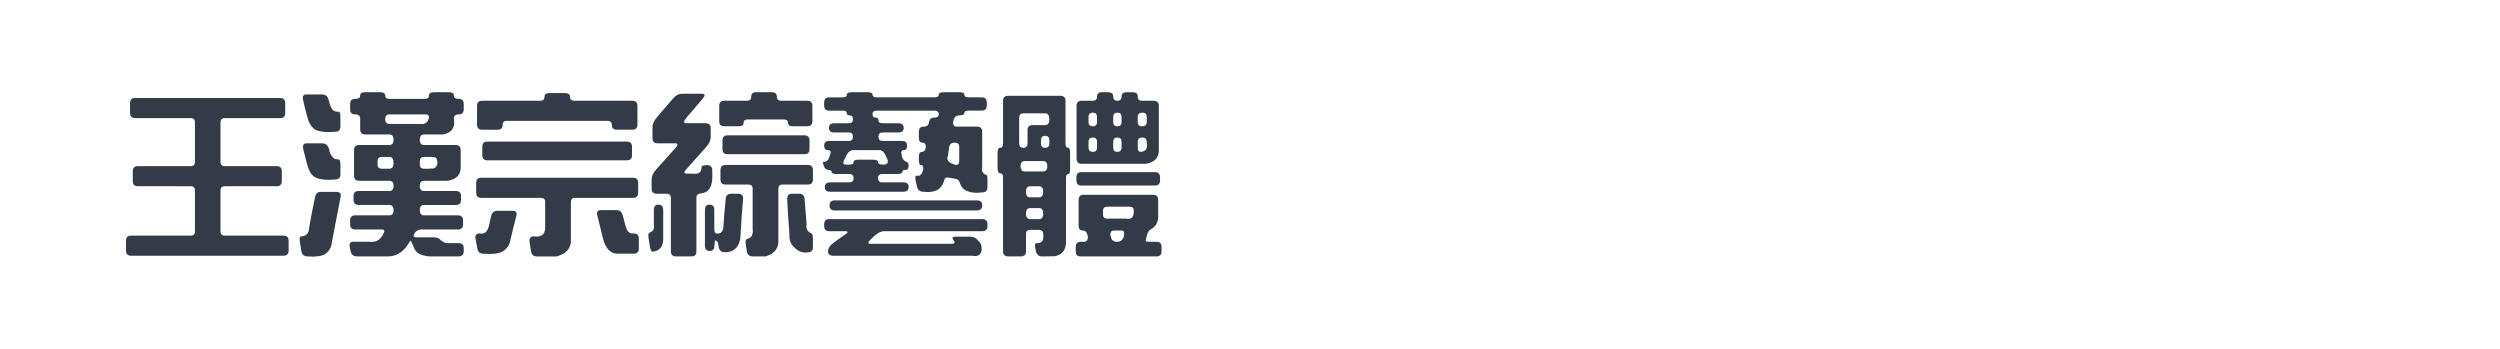
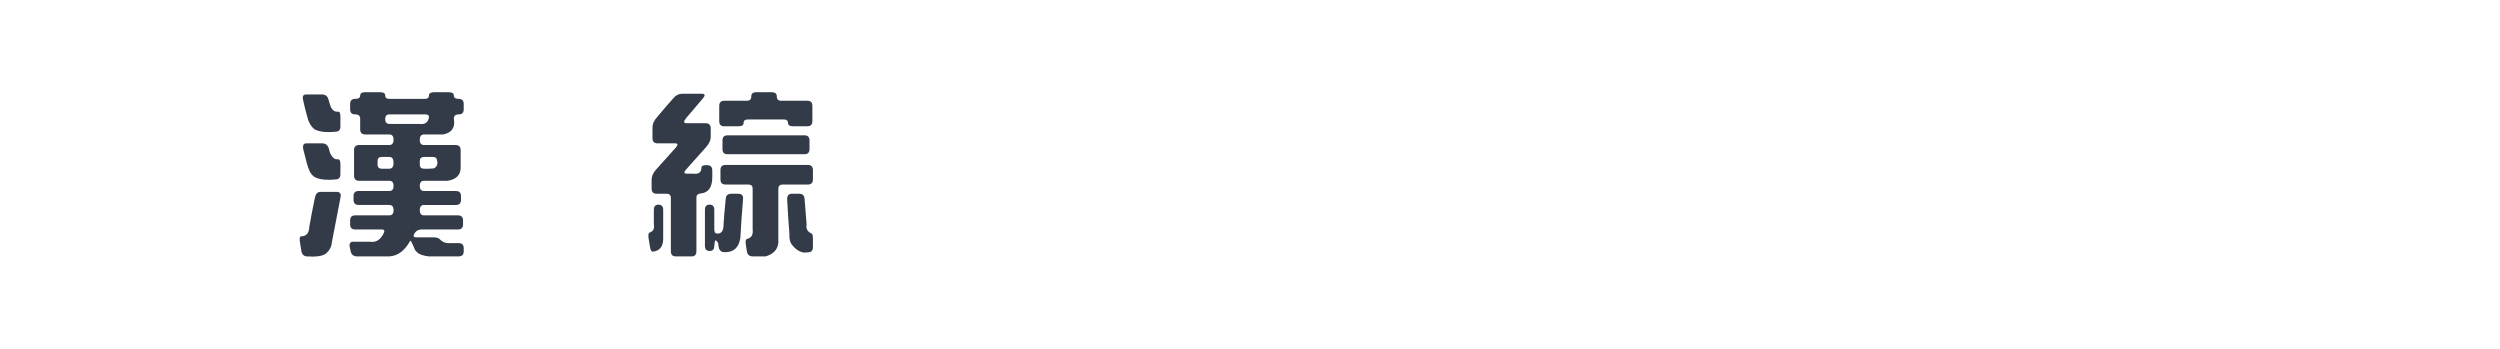
<svg xmlns="http://www.w3.org/2000/svg" version="1.1" id="图层_1" x="0px" y="0px" width="258px" height="36px" viewBox="0 0 258 36" enable-background="new 0 0 258 36" xml:space="preserve">
  <g>
-     <path fill="#333B48" d="M13.422,10.678c0-0.375,0.164-0.563,0.492-0.563h14.994c0.352,0,0.527,0.176,0.527,0.527v1.02   c0,0.352-0.176,0.527-0.527,0.527h-5.713c-0.293,0-0.439,0.146-0.439,0.439v4.078c0,0.293,0.146,0.439,0.439,0.439h5.361   c0.352,0,0.527,0.176,0.527,0.527v1.02c0,0.352-0.176,0.527-0.527,0.527h-5.361c-0.293,0-0.439,0.146-0.439,0.439v4.219   c0,0.293,0.146,0.439,0.439,0.439h6.064c0.352,0,0.527,0.176,0.527,0.527v1.02c0,0.352-0.176,0.527-0.527,0.527H13.527   c-0.352,0-0.527-0.176-0.527-0.527v-1.02c0-0.352,0.176-0.527,0.527-0.527h6.152c0.293,0,0.439-0.146,0.439-0.439v-4.219   c0-0.293-0.146-0.439-0.439-0.439H14.23c-0.352,0-0.527-0.176-0.527-0.527v-1.02c0-0.352,0.176-0.527,0.527-0.527h5.449   c0.293,0,0.439-0.146,0.439-0.439v-4.078c0-0.293-0.146-0.439-0.439-0.439h-5.73c-0.352,0-0.527-0.176-0.527-0.527V10.678z" />
    <path fill="#333B48" d="M32.494,20.417c0.082-0.41,0.27-0.615,0.563-0.615h1.67c0.352,0,0.492,0.176,0.422,0.527l-0.914,4.746   c-0.035,0.445-0.258,0.826-0.668,1.143c-0.375,0.223-0.984,0.305-1.828,0.246c-0.352,0-0.563-0.176-0.633-0.527l-0.141-0.879   c-0.082-0.445-0.041-0.668,0.123-0.668c0.527-0.012,0.803-0.328,0.826-0.949C32.09,22.433,32.283,21.425,32.494,20.417z    M31.281,10.327c-0.094-0.387,0.012-0.58,0.316-0.58h1.635c0.352,0,0.574,0.176,0.668,0.527l0.158,0.527   c0.164,0.539,0.451,0.779,0.861,0.721c0.141,0,0.211,0.176,0.211,0.527v1.02c0,0.352-0.176,0.527-0.527,0.527   c-0.961,0.094-1.682,0.006-2.162-0.264c-0.375-0.316-0.627-0.773-0.756-1.371C31.533,11.422,31.398,10.877,31.281,10.327z    M31.316,15.477c-0.117-0.457-0.012-0.686,0.316-0.686h1.6c0.352,0,0.586,0.176,0.703,0.527c0.094,0.527,0.305,0.891,0.633,1.09   c0.094,0.023,0.205,0.035,0.334,0.035c0.152,0,0.229,0.176,0.229,0.527v1.02c0,0.352-0.176,0.528-0.527,0.528   c-0.961,0.094-1.682,0.006-2.162-0.264c-0.223-0.152-0.398-0.375-0.527-0.668C31.762,17.235,31.563,16.532,31.316,15.477z    M37.17,9.87c0-0.234,0.164-0.352,0.492-0.352h1.564c0.352,0,0.527,0.111,0.527,0.334c0,0.234,0.146,0.352,0.439,0.352h3.639   c0.293,0,0.439-0.117,0.439-0.352c0-0.223,0.176-0.334,0.527-0.334h1.512c0.352,0,0.527,0.111,0.527,0.334   c0,0.234,0.17,0.352,0.51,0.352s0.51,0.176,0.51,0.527v0.545c0,0.352-0.164,0.527-0.492,0.527c-0.352,0-0.527,0.146-0.527,0.439   c0.164,0.914-0.205,1.459-1.107,1.635h-1.969c-0.293,0-0.439,0.182-0.439,0.545s0.146,0.545,0.439,0.545h3.252   c0.352,0,0.527,0.176,0.527,0.527v1.811c0,0.75-0.445,1.202-1.336,1.354h-2.443c-0.293,0-0.439,0.176-0.439,0.527   s0.146,0.527,0.439,0.527h3.287c0.352,0,0.527,0.176,0.527,0.527v0.387c0,0.352-0.176,0.527-0.527,0.527h-3.287   c-0.293,0-0.439,0.176-0.439,0.527c0,0.363,0.146,0.545,0.439,0.545h3.498c0.352,0,0.527,0.176,0.527,0.527v0.404   c0,0.352-0.176,0.527-0.527,0.527H43.48c-0.281,0-0.51,0.123-0.686,0.369c-0.188,0.293-0.135,0.439,0.158,0.439h1.723   c0.352,0,0.58,0.059,0.686,0.176c0.246,0.258,0.516,0.398,0.809,0.422h1.16c0.352,0,0.527,0.176,0.527,0.527v0.316   c0,0.352-0.176,0.527-0.527,0.527h-3.076c-0.234-0.023-0.469-0.07-0.703-0.141c-0.445-0.152-0.727-0.422-0.844-0.809l-0.105-0.246   c-0.129-0.305-0.217-0.445-0.264-0.422c-0.563,1.031-1.283,1.57-2.162,1.617h-3.34c-0.352,0-0.568-0.176-0.65-0.527l-0.088-0.404   c-0.082-0.387,0.035-0.58,0.352-0.58h1.758c0.586,0.082,1.037-0.188,1.354-0.809c0.176-0.305,0.117-0.457-0.176-0.457H36.66   c-0.352,0-0.527-0.176-0.527-0.527v-0.404c0-0.352,0.176-0.527,0.527-0.527h3.516c0.293,0,0.439-0.176,0.439-0.527   c0-0.363-0.146-0.545-0.439-0.545h-3.164c-0.352,0-0.527-0.176-0.527-0.527v-0.387c0-0.352,0.176-0.527,0.527-0.527h3.164   c0.293,0,0.439-0.176,0.439-0.527s-0.146-0.527-0.439-0.527h-3.111c-0.352,0-0.527-0.176-0.527-0.528v-2.637   c0-0.352,0.176-0.527,0.527-0.527h3.111c0.293,0,0.439-0.182,0.439-0.545s-0.146-0.545-0.439-0.545h-2.479   c-0.352,0-0.527-0.176-0.527-0.527v-1.107c0-0.293-0.176-0.439-0.527-0.439c-0.34,0-0.51-0.176-0.51-0.527v-0.545   c0-0.352,0.17-0.527,0.51-0.527C36.994,10.204,37.17,10.092,37.17,9.87z M40.615,16.813c0-0.41-0.141-0.615-0.422-0.615h-0.791   c-0.293,0-0.439,0.146-0.439,0.439v0.334c0,0.293,0.146,0.439,0.439,0.439h0.773C40.469,17.411,40.615,17.211,40.615,16.813z    M44.271,12.084c0-0.188-0.123-0.281-0.369-0.281h-3.709c-0.293,0-0.439,0.164-0.439,0.492s0.146,0.492,0.439,0.492h3.059   C43.85,12.881,44.189,12.647,44.271,12.084z M45.115,16.62c-0.012-0.281-0.158-0.422-0.439-0.422h-0.914   c-0.293,0-0.439,0.146-0.439,0.439v0.334c0,0.293,0.146,0.439,0.439,0.439c0.328,0.012,0.674,0,1.037-0.035   C45.092,17.188,45.197,16.936,45.115,16.62z" />
-     <path fill="#333B48" d="M50.688,22.298c0.082-0.363,0.299-0.545,0.65-0.545h1.564c0.352,0,0.48,0.176,0.387,0.527   c-0.234,0.879-0.451,1.758-0.65,2.637c-0.07,0.375-0.305,0.709-0.703,1.002c-0.387,0.246-1.072,0.334-2.057,0.264   c-0.352,0-0.557-0.176-0.615-0.527l-0.193-1.037c-0.059-0.352,0.088-0.527,0.439-0.527c0.504,0.105,0.826-0.188,0.967-0.879   L50.688,22.298z M49.141,18.888c0-0.363,0.17-0.545,0.51-0.545h15.68c0.352,0,0.527,0.176,0.527,0.528v1.02   c0,0.352-0.176,0.527-0.527,0.527h-5.977c-0.293,0-0.439,0.146-0.439,0.439v4.113c-0.07,0.75-0.563,1.248-1.477,1.494h-2.021   c-0.352,0-0.557-0.176-0.615-0.527l-0.141-0.879c-0.07-0.445,0.07-0.668,0.422-0.668c0.809,0.117,1.201-0.205,1.178-0.967v-2.566   c0-0.293-0.146-0.439-0.439-0.439h-6.152c-0.352,0-0.527-0.176-0.527-0.527V18.888z M56.189,10.01c0-0.27,0.164-0.404,0.492-0.404   h1.617c0.352,0,0.527,0.129,0.527,0.387c0,0.27,0.146,0.404,0.439,0.404h5.994c0.352,0,0.527,0.176,0.527,0.527v1.934   c0,0.352-0.176,0.527-0.527,0.527h-1.582c-0.352,0-0.527-0.146-0.527-0.439c0-0.316-0.146-0.475-0.439-0.475H52.305   c-0.293,0-0.439,0.152-0.439,0.457s-0.176,0.457-0.527,0.457h-1.582c-0.352,0-0.527-0.176-0.527-0.527v-1.934   c0-0.352,0.176-0.527,0.527-0.527h5.994C56.043,10.397,56.189,10.268,56.189,10.01z M49.773,15.178   c0-0.375,0.164-0.563,0.492-0.563h14.432c0.352,0,0.527,0.176,0.527,0.527v0.879c0,0.352-0.176,0.527-0.527,0.527H50.301   c-0.352,0-0.527-0.176-0.527-0.527V15.178z M61.639,22.228c-0.082-0.363,0.041-0.545,0.369-0.545h1.582   c0.352,0,0.574,0.176,0.668,0.527l0.334,1.23c0.152,0.492,0.422,0.709,0.809,0.65c0.352,0,0.527,0.176,0.527,0.527v1.037   c0,0.352-0.176,0.527-0.527,0.527h-1.775c-0.609-0.047-1.055-0.492-1.336-1.336L61.639,22.228z" />
    <path fill="#333B48" d="M67.475,21.683c0-0.375,0.152-0.563,0.457-0.563c0.34,0,0.51,0.176,0.51,0.527v2.848   c0.035,0.914-0.328,1.406-1.09,1.477c-0.129,0-0.223-0.176-0.281-0.527l-0.141-0.879c-0.047-0.352-0.006-0.539,0.123-0.563   c0.375-0.152,0.516-0.439,0.422-0.861V21.683z M69.479,10.151c0.258-0.316,0.557-0.475,0.896-0.475h2.057   c0.352,0,0.375,0.176,0.07,0.527l-1.652,1.934c-0.328,0.387-0.328,0.58,0,0.58h1.969c0.352,0,0.527,0.176,0.527,0.527v0.879   c0,0.352-0.158,0.703-0.475,1.055l-2.039,2.285c-0.281,0.305-0.264,0.457,0.053,0.457h0.65c0.563,0.082,0.85-0.135,0.861-0.65   c0-0.152,0.182-0.229,0.545-0.229c0.375,0,0.563,0.176,0.563,0.527c0.023,0.691,0,1.155-0.07,1.389   c-0.141,0.609-0.51,0.943-1.107,1.002c-0.305,0.035-0.457,0.176-0.457,0.422v5.555c0,0.352-0.176,0.527-0.527,0.527H69.76   c-0.352,0-0.527-0.176-0.527-0.527v-5.502c0-0.293-0.146-0.439-0.439-0.439h-1.02c-0.352,0-0.527-0.176-0.527-0.527v-0.932   c0-0.352,0.158-0.704,0.475-1.055l2.004-2.232c0.27-0.305,0.246-0.457-0.07-0.457h-1.793c-0.352,0-0.527-0.176-0.527-0.527v-1.125   c0-0.352,0.158-0.703,0.475-1.055C68.348,11.44,68.904,10.795,69.479,10.151z M74.893,20.54c0.023-0.363,0.211-0.545,0.563-0.545   h0.738c0.352,0,0.516,0.176,0.492,0.527c-0.117,1.348-0.211,2.695-0.281,4.043c-0.164,0.996-0.697,1.482-1.6,1.459   c-0.352,0.012-0.563-0.158-0.633-0.51l-0.035-0.176c0.012-0.258-0.088-0.439-0.299-0.545c-0.059,0.047-0.1,0.24-0.123,0.58   c0,0.352-0.158,0.527-0.475,0.527c-0.328,0-0.492-0.176-0.492-0.527v-3.727c0-0.352,0.158-0.527,0.475-0.527   c0.328,0,0.492,0.176,0.492,0.527v1.986c0,0.305,0.076,0.457,0.229,0.457c0.375,0.07,0.609-0.117,0.703-0.563   C74.705,22.532,74.787,21.536,74.893,20.54z M77.529,9.975c0-0.305,0.164-0.457,0.492-0.457h1.617c0.352,0,0.527,0.141,0.527,0.422   c0,0.305,0.146,0.457,0.439,0.457h2.707c0.352,0,0.527,0.176,0.527,0.527v1.582c0,0.352-0.176,0.527-0.527,0.527h-1.459   c-0.352,0-0.527-0.111-0.527-0.334c0-0.246-0.146-0.369-0.439-0.369h-3.709c-0.293,0-0.439,0.117-0.439,0.352   s-0.176,0.352-0.527,0.352h-1.459c-0.352,0-0.527-0.176-0.527-0.527v-1.582c0-0.352,0.176-0.527,0.527-0.527h2.338   C77.383,10.397,77.529,10.256,77.529,9.975z M74.348,17.569c0-0.363,0.17-0.545,0.51-0.545h8.508c0.352,0,0.527,0.176,0.527,0.527   v0.967c0,0.352-0.176,0.527-0.527,0.527h-2.602c-0.293,0-0.439,0.146-0.439,0.439v5.572c-0.07,0.703-0.51,1.172-1.318,1.406h-1.318   c-0.352,0-0.557-0.176-0.615-0.527l-0.105-0.703c-0.059-0.352-0.012-0.545,0.141-0.58c0.445-0.105,0.633-0.439,0.563-1.002v-4.166   c0-0.293-0.146-0.439-0.439-0.439h-2.355c-0.352,0-0.527-0.176-0.527-0.527V17.569z M74.559,14.493   c0-0.352,0.176-0.527,0.527-0.527h7.928c0.352,0,0.527,0.176,0.527,0.527v0.896c0,0.352-0.176,0.527-0.527,0.527h-7.928   c-0.352,0-0.527-0.176-0.527-0.527V14.493z M81.238,20.628c-0.023-0.422,0.135-0.633,0.475-0.633h0.756   c0.352,0,0.539,0.176,0.563,0.527l0.211,2.637c-0.082,0.422,0.07,0.727,0.457,0.914c0.129,0.012,0.193,0.193,0.193,0.545v0.896   c0,0.352-0.176,0.527-0.527,0.527c-0.609,0.117-1.172-0.164-1.688-0.844c-0.164-0.258-0.234-0.609-0.211-1.055   C81.373,22.972,81.297,21.8,81.238,20.628z" />
-     <path fill="#333B48" d="M87.391,9.799c0-0.188,0.164-0.281,0.492-0.281h1.635c0.352,0,0.527,0.082,0.527,0.246   c0,0.188,0.146,0.281,0.439,0.281h5.959c0.293,0,0.439-0.088,0.439-0.264s0.176-0.264,0.527-0.264h1.582   c0.352,0,0.527,0.082,0.527,0.246c0,0.188,0.146,0.281,0.439,0.281h1.354c0.352,0,0.527,0.176,0.527,0.527v0.316   c0,0.352-0.176,0.527-0.527,0.527h-1.354c-0.293,0-0.439,0.082-0.439,0.246s-0.164,0.246-0.492,0.246   c-0.34,0-0.551,0.176-0.633,0.527l-0.035,0.176c-0.023,0.305,0.1,0.457,0.369,0.457h2.109c0.352,0,0.527,0.176,0.527,0.527V17.2   c-0.094,0.445,0.053,0.732,0.439,0.861c0.07,0,0.105,0.176,0.105,0.528v0.738c0,0.352-0.176,0.527-0.527,0.527   c-0.879,0.117-1.547-0.018-2.004-0.404c-0.105-0.117-0.211-0.299-0.316-0.545c-0.047-0.281-0.24-0.44-0.58-0.475l-0.492-0.088   c-0.328-0.082-0.51,0.006-0.545,0.264c-0.258,0.949-0.979,1.342-2.162,1.178c-0.352,0-0.568-0.176-0.65-0.527l-0.123-0.527   c-0.082-0.399-0.053-0.598,0.088-0.598c0.34,0.082,0.568-0.141,0.686-0.668c0.023-0.281-0.041-0.422-0.193-0.422   c-0.176,0-0.264-0.176-0.264-0.527v-0.316c0-0.352,0.105-0.527,0.316-0.527c0.223,0,0.357-0.158,0.404-0.475   c0.012-0.316-0.105-0.475-0.352-0.475s-0.369-0.176-0.369-0.527v-0.598c0-0.352,0.158-0.527,0.475-0.527   c0.352,0,0.545-0.158,0.58-0.475c0.047-0.305,0.223-0.457,0.527-0.457c0.316,0,0.475-0.117,0.475-0.352   c0-0.246-0.146-0.369-0.439-0.369h-5.959c-0.293,0-0.439,0.117-0.439,0.352c0,0.246,0.105,0.369,0.316,0.369   c0.199,0,0.299,0.094,0.299,0.281c0,0.199,0.146,0.299,0.439,0.299h1.635c0.352,0,0.527,0.158,0.527,0.475   s-0.176,0.475-0.527,0.475H91.1c-0.293,0-0.439,0.146-0.439,0.439s0.146,0.439,0.439,0.439h1.986c0.352,0,0.527,0.158,0.527,0.475   s-0.117,0.475-0.352,0.475c-0.246,0-0.311,0.188-0.193,0.563c0.035,0.305,0.188,0.516,0.457,0.633   c0.164,0.047,0.246,0.182,0.246,0.404c0,0.293-0.105,0.439-0.316,0.439c-0.223,0-0.334,0.07-0.334,0.211s-0.176,0.211-0.527,0.211   h-1.547c-0.293,0-0.439,0.141-0.439,0.422c0,0.293,0.146,0.44,0.439,0.44h2.197c0.352,0,0.527,0.158,0.527,0.475   c0,0.328-0.176,0.492-0.527,0.492H85.65c-0.352,0-0.527-0.158-0.527-0.475c0-0.328,0.176-0.492,0.527-0.492h2.004   c0.293,0,0.439-0.141,0.439-0.422c0-0.293-0.146-0.439-0.439-0.439h-1.301c-0.352,0-0.527-0.064-0.527-0.193   c0-0.152-0.111-0.229-0.334-0.229c-0.211,0-0.363-0.123-0.457-0.369c-0.117-0.293-0.146-0.439-0.088-0.439   c0.363,0,0.592-0.229,0.686-0.686c0.164-0.363,0.105-0.545-0.176-0.545c-0.27,0-0.404-0.158-0.404-0.475s0.176-0.475,0.527-0.475   h2.004c0.293,0,0.439-0.146,0.439-0.439s-0.146-0.439-0.439-0.439h-1.512c-0.352,0-0.527-0.158-0.527-0.475   s0.176-0.475,0.527-0.475h1.512c0.293,0,0.439-0.135,0.439-0.404s-0.105-0.404-0.316-0.404s-0.316-0.076-0.316-0.229   c0-0.176-0.146-0.264-0.439-0.264H85.58c-0.352,0-0.527-0.176-0.527-0.527v-0.316c0-0.352,0.176-0.527,0.527-0.527h1.371   C87.244,10.045,87.391,9.963,87.391,9.799z M85.053,23.177c0-0.375,0.164-0.563,0.492-0.563h15.838   c0.352,0,0.527,0.176,0.527,0.527v0.193c0,0.352-0.176,0.527-0.527,0.527h-10.16c-0.281,0-0.598,0.152-0.949,0.457l-0.475,0.439   c-0.258,0.27-0.234,0.404,0.07,0.404h8.367c0.305,0,0.357-0.129,0.158-0.387c-0.176-0.234-0.1-0.352,0.229-0.352h1.512   c0.352,0,0.656,0.176,0.914,0.527c0.176,0.129,0.264,0.422,0.264,0.879c-0.094,0.492-0.422,0.68-0.984,0.563H85.984   c-0.352,0-0.527-0.152-0.527-0.457c0-0.316,0.176-0.598,0.527-0.844c0.41-0.316,0.82-0.609,1.23-0.879   c0.34-0.234,0.346-0.352,0.018-0.352H85.58c-0.352,0-0.527-0.176-0.527-0.527V23.177z M85.615,21.226   c0-0.363,0.164-0.545,0.492-0.545h14.73c0.352,0,0.527,0.17,0.527,0.51c0,0.352-0.176,0.527-0.527,0.527H86.143   C85.791,21.718,85.615,21.554,85.615,21.226z M91.363,15.987c-0.152-0.328-0.352-0.492-0.598-0.492h-2.707   c-0.281,0-0.516,0.176-0.703,0.527l-0.246,0.51c-0.152,0.305-0.082,0.457,0.211,0.457h0.334c0.293,0,0.439-0.088,0.439-0.264   c0-0.164,0.176-0.246,0.527-0.246h1.459c0.352,0,0.527,0.082,0.527,0.246c0,0.176,0.193,0.264,0.58,0.264s0.516-0.188,0.387-0.563   L91.363,15.987z M98.992,15.161c0-0.293-0.158-0.439-0.475-0.439c-0.34,0-0.533,0.182-0.58,0.545l-0.105,0.809   c-0.211,0.41,0.053,0.727,0.791,0.949c0.246,0.012,0.369-0.129,0.369-0.422V15.161z" />
-     <path fill="#333B48" d="M103.51,10.432c0-0.363,0.17-0.545,0.51-0.545h5.414c0.352,0,0.527,0.176,0.527,0.527v4.395   c0,0.293,0.082,0.439,0.246,0.439c0.152,0,0.229,0.176,0.229,0.527v1.652c0,0.352-0.064,0.527-0.193,0.527   c-0.152,0-0.229,0.146-0.229,0.439v6.733c-0.07,0.762-0.469,1.201-1.195,1.318l-1.266,0.018c-0.352,0-0.568-0.176-0.65-0.527   l-0.035-0.176c-0.105-0.445-0.07-0.668,0.105-0.668c0.551,0.023,0.779-0.275,0.686-0.896c0-0.316-0.146-0.475-0.439-0.475h-0.896   c-0.293,0-0.439,0.146-0.439,0.439v1.775c0,0.352-0.176,0.527-0.527,0.527h-1.318c-0.352,0-0.527-0.176-0.527-0.527v-7.612   c0-0.293-0.094-0.439-0.281-0.439s-0.281-0.176-0.281-0.527v-1.582c0-0.352,0.088-0.527,0.264-0.527   c0.199,0,0.299-0.146,0.299-0.439V10.432z M108.291,12.313c0-0.41-0.141-0.615-0.422-0.615h-2.25c-0.293,0-0.439,0.146-0.439,0.439   v2.672c0,0.293,0.141,0.439,0.422,0.439c0.293,0,0.439-0.146,0.439-0.439v-1.371c0-0.352,0.176-0.527,0.527-0.527h1.283   C108.145,12.911,108.291,12.711,108.291,12.313z M108.08,17.165c0-0.363-0.141-0.545-0.422-0.545h-1.898   c-0.293,0-0.439,0.176-0.439,0.527c0,0.363,0.146,0.545,0.439,0.545h1.881C107.934,17.692,108.08,17.516,108.08,17.165z    M107.658,19.802c0-0.387-0.141-0.58-0.422-0.58h-0.914c-0.293,0-0.439,0.188-0.439,0.563c0,0.387,0.146,0.58,0.439,0.58h0.896   C107.512,20.364,107.658,20.177,107.658,19.802z M107.658,22.052c0-0.387-0.141-0.58-0.422-0.58h-0.914   c-0.293,0-0.439,0.188-0.439,0.563c0,0.387,0.146,0.58,0.439,0.58h0.896C107.512,22.614,107.658,22.427,107.658,22.052z    M108.291,14.458c0-0.293-0.141-0.439-0.422-0.439c-0.293,0-0.439,0.146-0.439,0.439v0.352c0,0.293,0.141,0.439,0.422,0.439   c0.293,0,0.439-0.146,0.439-0.439V14.458z M111.314,20.646c0-0.363,0.17-0.545,0.51-0.545h7.172c0.352,0,0.527,0.176,0.527,0.527   v1.811c-0.035,0.563-0.281,0.967-0.738,1.213c-0.176,0.059-0.316,0.264-0.422,0.615c-0.059,0.188-0.1,0.393-0.123,0.615   c0.023,0.047,0.176,0.07,0.457,0.07h0.65c0.352,0,0.527,0.176,0.527,0.527v0.457c0,0.352-0.176,0.527-0.527,0.527h-7.805   c-0.352,0-0.527-0.176-0.527-0.527v-0.457c0-0.352,0.176-0.527,0.527-0.527h0.316c0.293,0,0.428-0.182,0.404-0.545   c-0.07-0.41-0.24-0.615-0.51-0.615c-0.293,0-0.439-0.176-0.439-0.527V20.646z M111.086,18.325c0-0.375,0.164-0.563,0.492-0.563   h7.611c0.352,0,0.527,0.176,0.527,0.527v0.334c0,0.352-0.176,0.527-0.527,0.527h-7.576c-0.352,0-0.527-0.176-0.527-0.527V18.325z    M113.213,9.975c0-0.305,0.164-0.457,0.492-0.457h0.65c0.352,0,0.527,0.141,0.527,0.422c0,0.305,0.141,0.457,0.422,0.457   c0.293,0,0.439-0.146,0.439-0.439s0.176-0.439,0.527-0.439h0.615c0.352,0,0.527,0.141,0.527,0.422c0,0.305,0.146,0.457,0.439,0.457   h1.213c0.352,0,0.527,0.176,0.527,0.527v4.605c-0.012,0.785-0.463,1.242-1.354,1.371h-6.609c-0.352,0-0.527-0.176-0.527-0.527   v-5.449c0-0.352,0.176-0.527,0.527-0.527h1.143C113.066,10.397,113.213,10.256,113.213,9.975z M113.213,12.084   c0-0.305-0.141-0.457-0.422-0.457c-0.305,0-0.457,0.146-0.457,0.439v0.527c0,0.293,0.146,0.439,0.439,0.439   s0.439-0.146,0.439-0.439V12.084z M113.213,14.633c0-0.293-0.146-0.439-0.439-0.439s-0.439,0.146-0.439,0.439v0.598   c0,0.293,0.146,0.439,0.439,0.439s0.439-0.146,0.439-0.439V14.633z M117.01,21.753c0-0.281-0.141-0.422-0.422-0.422h-2.32   c-0.293,0-0.439,0.146-0.439,0.439v0.352c0,0.293,0.146,0.439,0.439,0.439h1.898C116.752,22.69,117.033,22.421,117.01,21.753z    M115.973,24.425c0.105-0.422,0.023-0.633-0.246-0.633h-0.756c-0.293,0-0.416,0.182-0.369,0.545c0.07,0.41,0.287,0.615,0.65,0.615   C115.627,24.952,115.867,24.776,115.973,24.425z M115.744,12.084c0-0.305-0.141-0.457-0.422-0.457   c-0.293,0-0.439,0.146-0.439,0.439v0.527c0,0.293,0.141,0.439,0.422,0.439c0.293,0,0.439-0.146,0.439-0.439V12.084z    M115.744,14.633c0-0.293-0.141-0.439-0.422-0.439c-0.293,0-0.439,0.146-0.439,0.439v0.598c0,0.293,0.141,0.439,0.422,0.439   c0.293,0,0.439-0.146,0.439-0.439V14.633z M118.346,12.084c0-0.305-0.152-0.457-0.457-0.457c-0.316,0-0.475,0.146-0.475,0.439   v0.527c0,0.293,0.152,0.439,0.457,0.439c0.316,0,0.475-0.146,0.475-0.439V12.084z M118.346,14.721c0-0.352-0.152-0.527-0.457-0.527   c-0.316,0-0.475,0.146-0.475,0.439v0.58c0,0.305,0.1,0.457,0.299,0.457C118.252,15.635,118.463,15.319,118.346,14.721z" />
  </g>
</svg>